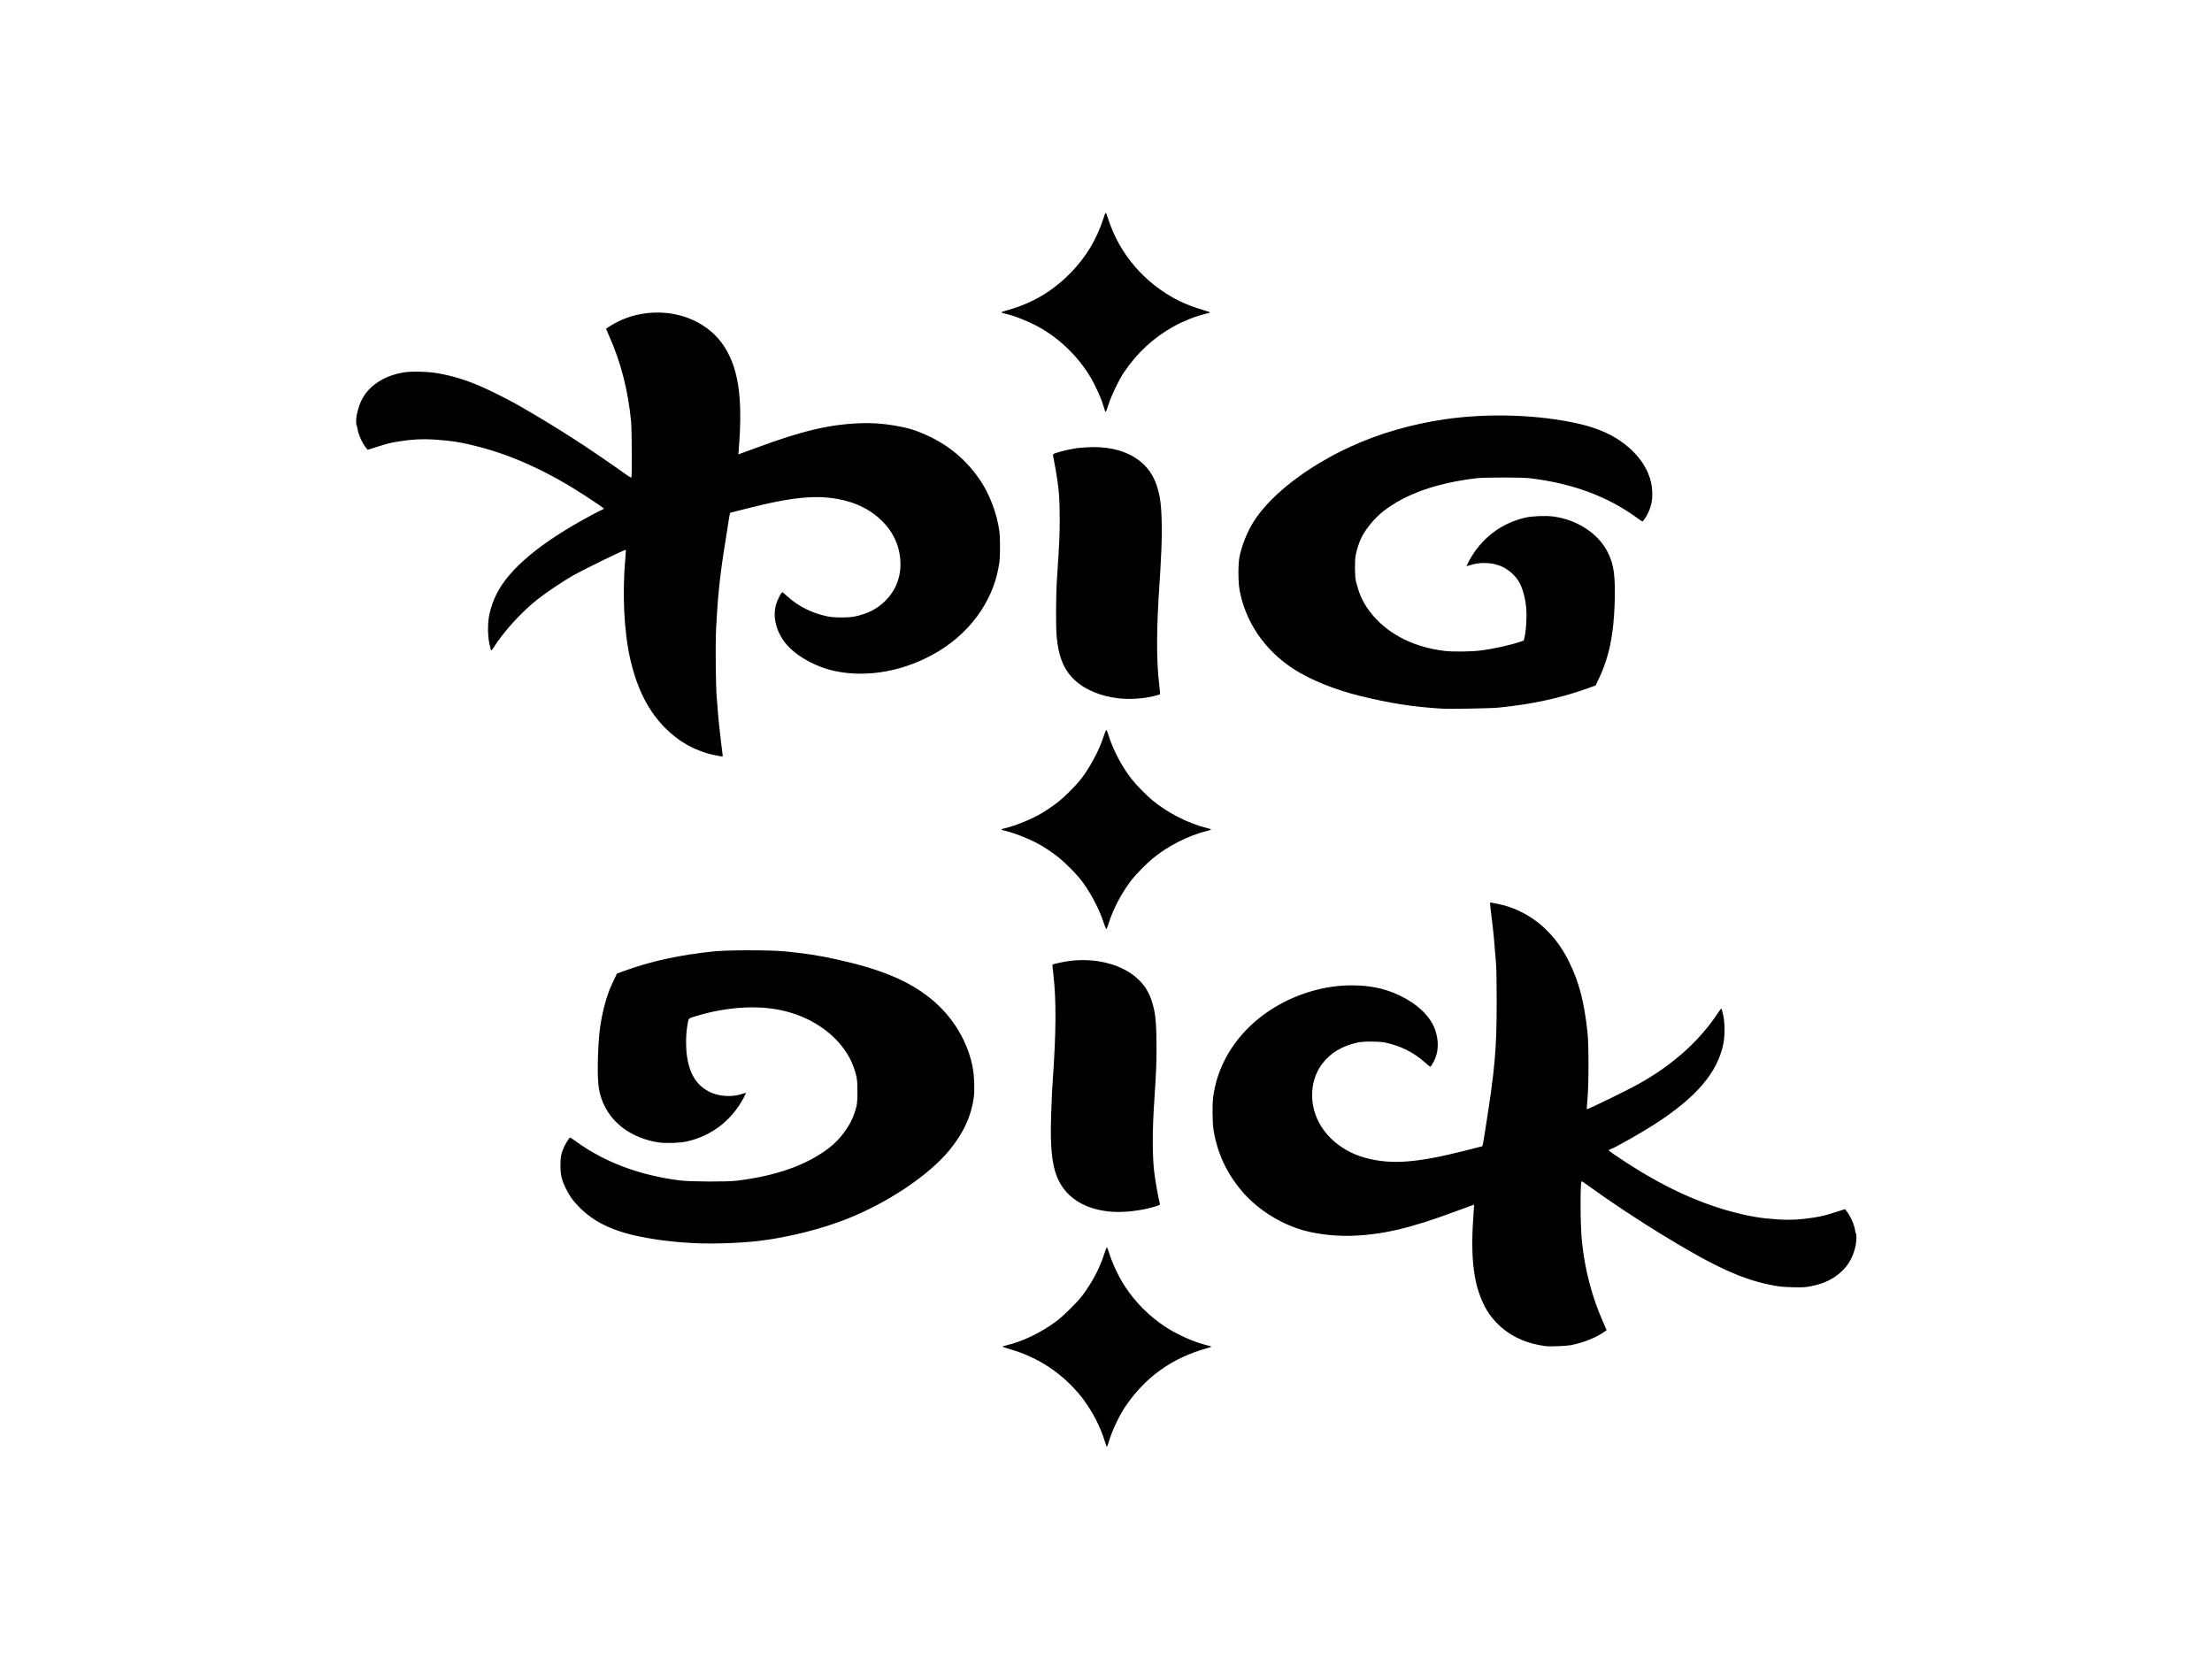
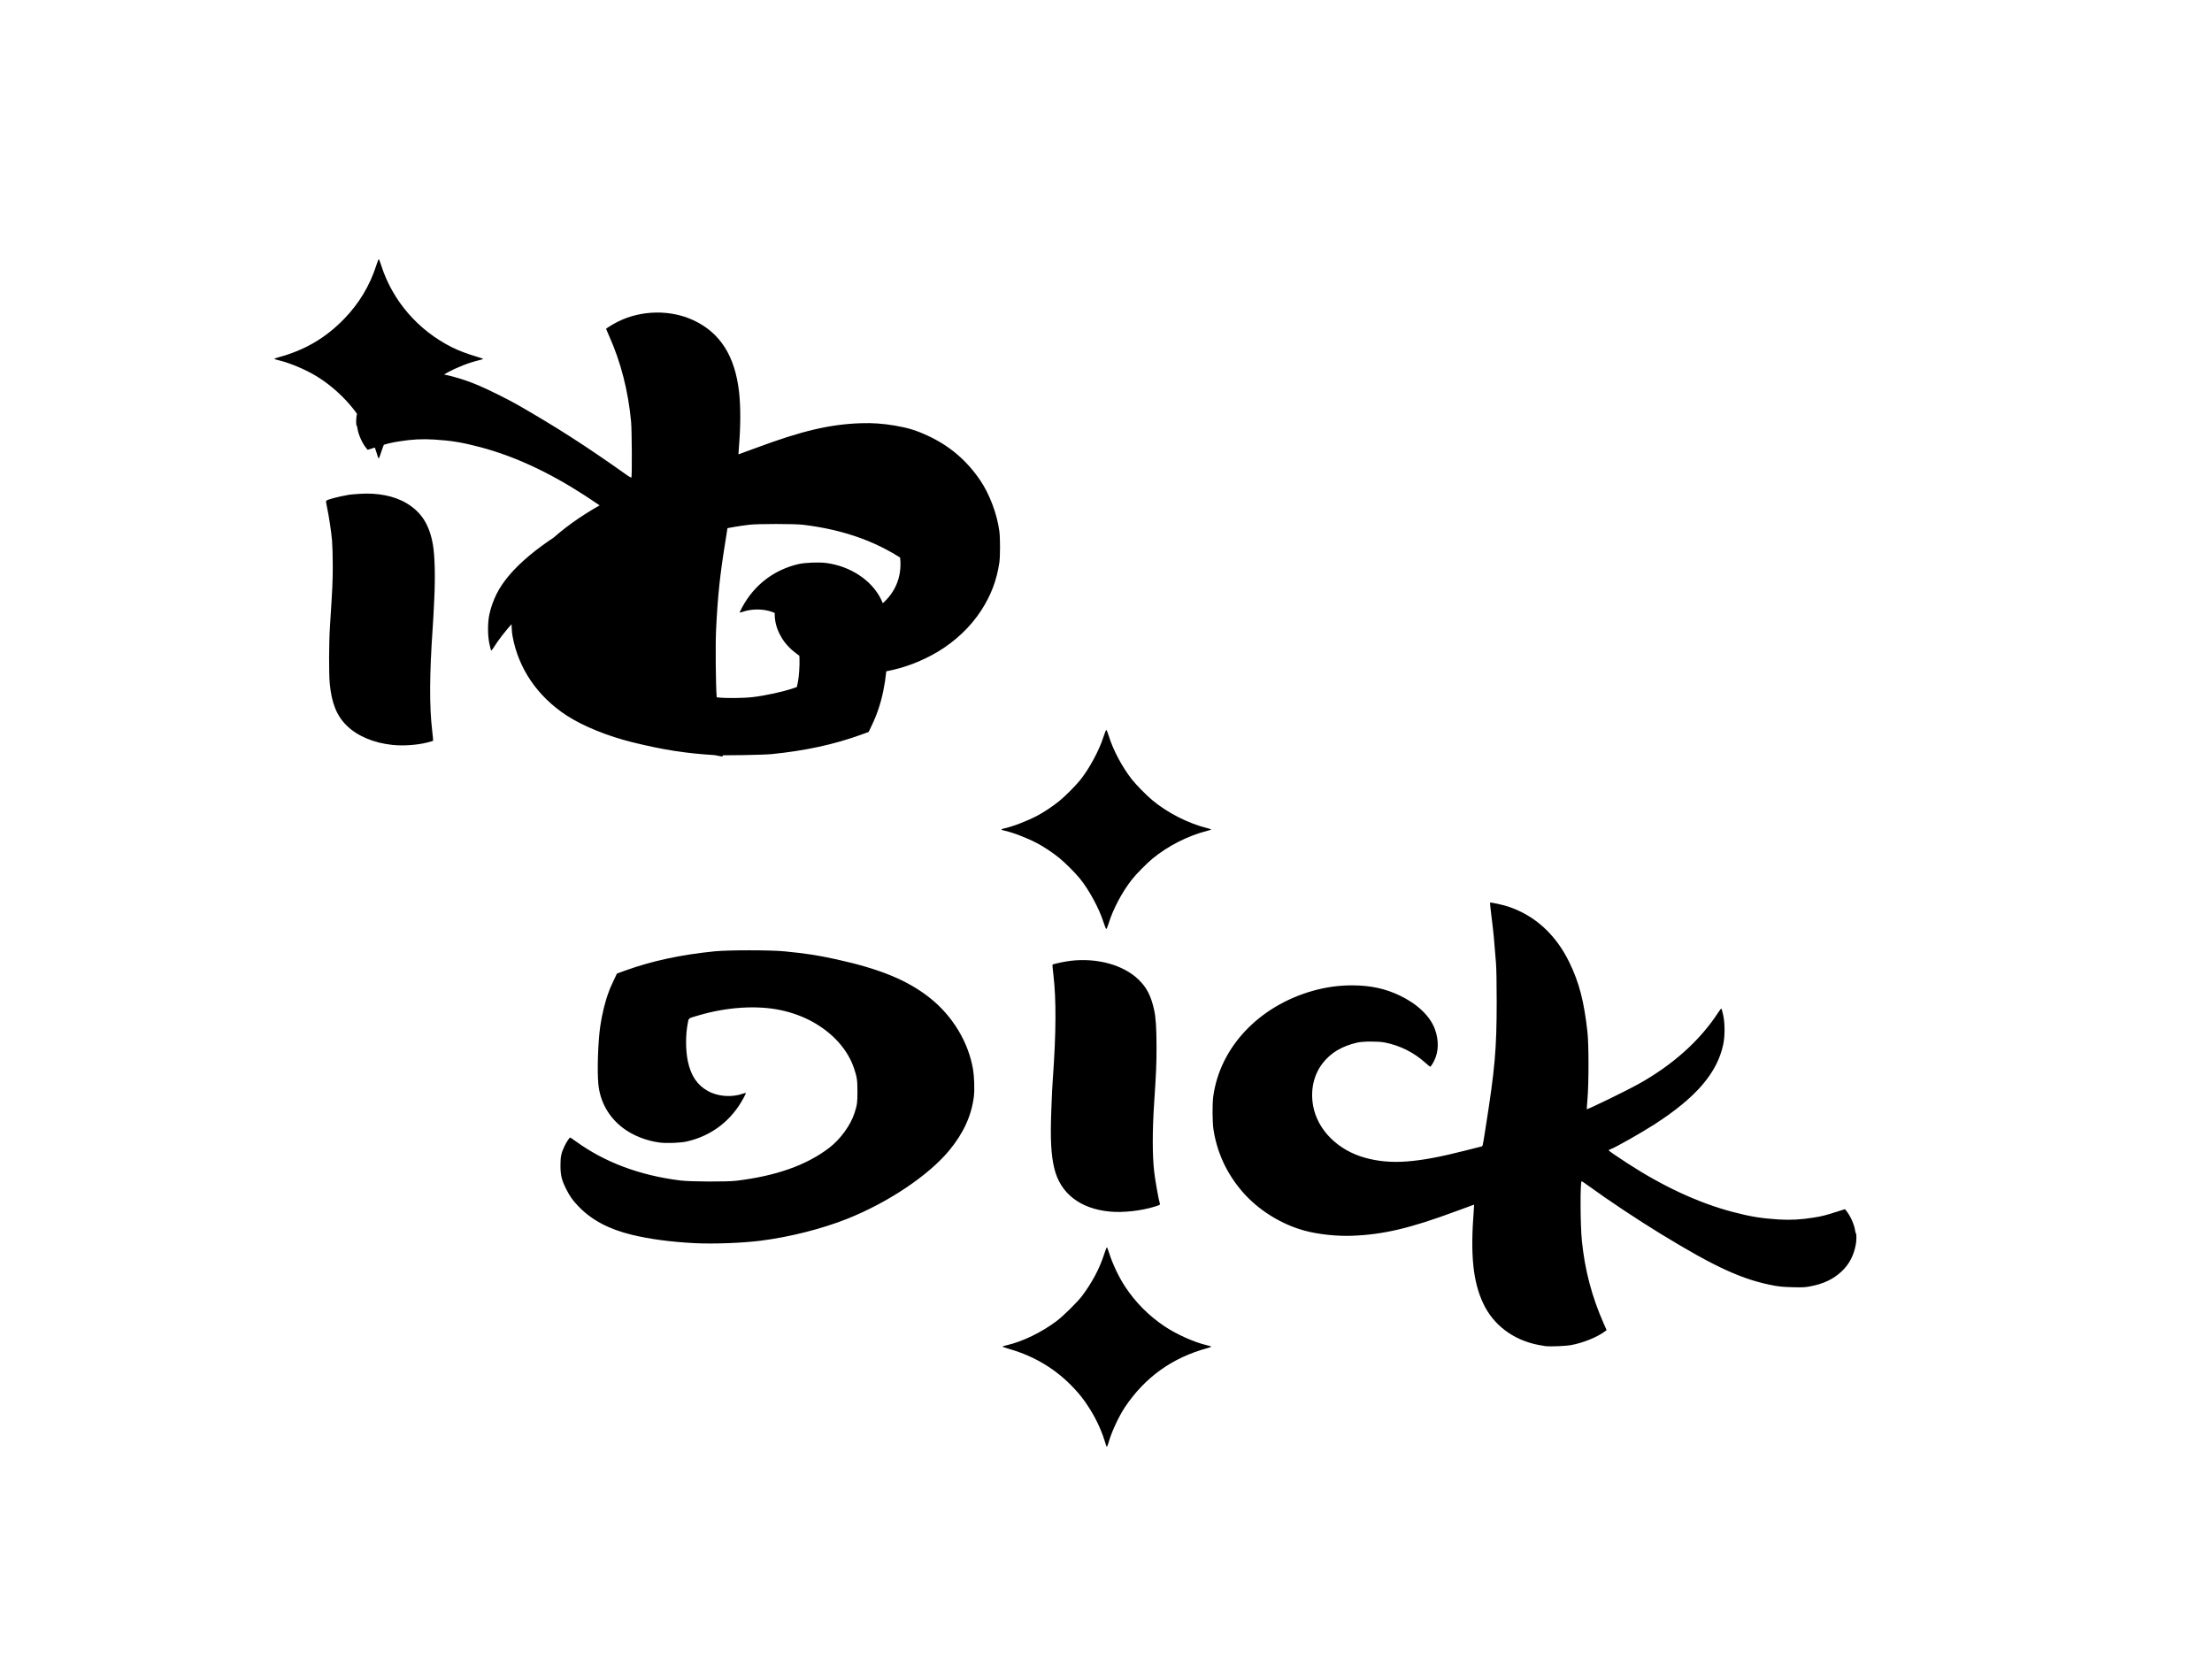
<svg xmlns="http://www.w3.org/2000/svg" width="4000" height="3000" viewBox="0 0 4000 3000">
-   <path d="M2000.502 2614.75c-.24-.688-1.848-5.75-3.575-11.25-6.167-19.64-16.996-42.019-29.277-60.5-9.466-14.246-14.142-20.233-24.771-31.719-31.932-34.504-71.318-58.571-117.627-71.878-7.286-2.094-12.911-4.109-12.5-4.477.411-.369 4.123-1.467 8.248-2.44 28.773-6.79 62.19-23.04 89.707-43.628 11.919-8.917 37.754-34.417 45.955-45.358 18.594-24.807 31.982-50.193 40.345-76.5 2.01-6.325 4.053-11.5 4.538-11.5.486 0 2.367 4.725 4.18 10.5 6.092 19.402 17.511 43.44 28.739 60.5 18.772 28.524 42.61 52.543 71.19 71.731 21.74 14.596 53.587 28.885 76.346 34.255 4.125.973 7.87 2.104 8.321 2.513.452.409-2.698 1.694-7 2.856-63.222 17.08-112.786 52.554-149.006 106.645-10.764 16.075-23.694 43.631-28.974 61.748-2.701 9.27-3.862 11.309-4.839 8.502zm794.998-180.38c-2.2-.24-8.577-1.341-14.17-2.449-45.236-8.959-81.039-36.06-99.32-75.181-18.4-39.377-23.278-87.274-17.032-167.238.473-6.049.784-11.063.69-11.142-.092-.08-15.243 5.46-33.668 12.308-81.893 30.441-131.326 42.038-187.585 44.004-27.793.972-60.728-2.604-85.276-9.258-42.75-11.588-84.313-37.671-112.772-70.771-28.011-32.58-45.35-69.852-51.953-111.681-2.058-13.035-2.338-46.418-.503-59.962 12.035-88.836 81.845-163.175 179.46-191.104 23.76-6.797 48.043-10.175 72.288-10.055 32.772.162 59.16 5.815 85.275 18.269 31.868 15.196 54.76 36.933 63.612 60.402 7.593 20.13 7.154 41.24-1.202 57.827-2.986 5.926-6.17 10.663-7.162 10.656-.375 0-4.418-3.345-8.983-7.426-20.782-18.577-45.011-30.686-72.699-36.332-11.673-2.38-39.352-2.338-50 .078-27.842 6.315-48.29 18.542-62.964 37.65-16.012 20.85-22.1 48.116-17.063 76.408 7.814 43.88 44.97 80.962 94.622 94.43 46.479 12.607 93.263 9.153 181.405-13.394 14.3-3.658 26.987-6.869 28.194-7.136 2.602-.575 2.16 1.313 7.328-31.273 17.258-108.817 20.431-144.503 20.452-230 .01-34.188-.45-59.636-1.27-70.5-2.96-39.186-4.515-55.438-7.79-81.394-1.902-15.067-3.258-27.595-3.014-27.84.919-.918 23.483 3.984 33.1 7.19 47.903 15.973 85.575 50.236 109.995 100.044 18.014 36.741 26.938 70.93 33.148 127 2.415 21.802 2.481 90.907.115 119.489-.888 10.719-1.488 19.615-1.333 19.77 1.066 1.066 72-33.478 94.075-45.813 61.914-34.597 110.798-78.55 143.764-129.262 3.408-5.243 5.322-7.384 5.81-6.5.4.724 1.77 6.041 3.043 11.816 3.193 14.486 3.2 37.732.016 52.757-10.915 51.499-49.24 96.055-124.133 144.314-24.241 15.62-70.313 41.7-79.75 45.145-1.788.652-3.25 1.459-3.25 1.792 0 1.009 11.415 8.983 32.5 22.703 66.068 42.99 129.83 72.528 192 88.942 31.266 8.256 51.546 11.575 82.758 13.545 21.123 1.334 40.46.315 62.742-3.304 16.016-2.6 20.954-3.826 40.87-10.139l16.372-5.189 2.429 2.967c7.315 8.936 14.546 25.088 15.942 35.611.358 2.696 1.041 5.143 1.519 5.438 1.233.762 1.075 12.687-.263 19.858-3.815 20.448-12.208 36.252-26.067 49.083-14.916 13.81-32.19 22.004-55.976 26.555-9.906 1.895-13.574 2.085-31.763 1.646-14.936-.361-23.847-1.092-32.563-2.669-57.294-10.368-106.398-32.674-206-93.576-42.372-25.908-95.02-60.906-131.285-87.274-6.207-4.512-11.672-8.205-12.145-8.205-2.77 0-2.471 78.632.41 107.5 5.278 52.896 18.178 101.834 39.512 149.894l5.28 11.893-2.387 1.808c-14.379 10.895-40.105 21.339-62.623 25.423-8.55 1.55-36.778 2.718-44.762 1.852zM1256 2248.007c-42.853-2.19-81.011-7.273-113.255-15.088-41.634-10.09-72.54-26.471-96.338-51.058-10.84-11.2-16.029-18.5-22.762-32.027-8.06-16.189-10.145-24.894-10.145-42.335 0-15.814 1.317-22.263 7.003-34.303 3.462-7.332 9.23-16.197 10.536-16.197.385 0 4.92 3.056 10.08 6.792 52.77 38.208 115.551 61.713 189.381 70.904 17.99 2.239 83.815 2.55 101 .477 71.748-8.656 126.595-28.034 167.524-59.19 20.587-15.673 39.166-41.164 46.266-63.483 4.793-15.066 5.21-18.145 5.21-38.5 0-20.708-.76-25.98-6.031-41.813-11.354-34.103-38.403-64.334-75.969-84.901-17.046-9.333-36.942-16.532-57.5-20.805-42.702-8.876-96.308-5.43-147.162 9.462-20.103 5.886-18.233 4.565-20.124 14.216-4.144 21.148-4.084 48.81.148 68.973 5.446 25.94 16.942 43.025 36.146 53.719 18.228 10.15 43.356 11.996 63.898 4.694 2.423-.862 4.614-1.359 4.867-1.105.254.254-1.673 4.421-4.283 9.26-22.069 40.926-57.617 68.152-102.4 78.428-11.298 2.593-36.737 3.595-49.341 1.945-23.725-3.106-47.792-12.58-65.48-25.777-26.22-19.56-42.116-47.618-45.252-79.871-2.34-24.055-.66-75.846 3.389-104.488 2.928-20.717 9.463-47.27 15.106-61.374 1.368-3.421 2.488-6.507 2.488-6.859 0-.35 2.846-6.627 6.324-13.946l6.323-13.309 14.427-5.21c48.592-17.55 100.669-28.785 161.926-34.936 24.972-2.508 100.593-2.507 126.5 0 37.852 3.665 60.566 7.155 93.5 14.368 79.404 17.39 129.632 38.114 169.71 70.02 41.09 32.711 69.601 80.047 77.886 129.307 2.166 12.884 2.903 36.946 1.486 48.559-4.265 34.955-18.984 67.066-45.116 98.422-37.525 45.027-110.227 93.644-183.956 123.015-45.362 18.07-103.316 32.766-155.767 39.499-33.17 4.257-86.252 6.25-120.243 4.513zm751.008-57.072c-53.825-5.073-89.595-32.866-100.491-78.08-5.802-24.075-7.343-52.487-5.525-101.856 1.38-37.476 1.624-42.497 2.982-61.5 5.89-82.406 6.18-142.744.897-186.786-1.173-9.781-1.915-18.003-1.648-18.27 1.338-1.338 21.766-5.688 32.77-6.979 48.216-5.654 95.363 7.364 122.87 33.925 14.69 14.186 22.516 29.381 28.125 54.61 3.086 13.876 4.309 32.552 4.388 67 .068 29.973-.63 46.366-4.39 103-3.223 48.562-3.203 92.95.056 122 1.822 16.254 8.094 51.552 10.513 59.174.449 1.413-1.166 2.237-9.308 4.75-24.784 7.648-57.364 11.262-81.239 9.012zm-11.683-523.745c-7.96-24.912-26.042-58.2-42.745-78.691-8.409-10.316-26.772-28.65-37.068-37.01-11.716-9.512-28.822-20.898-40.318-26.835-19.822-10.238-44.465-19.586-60.944-23.117-1.788-.383-3.25-1.075-3.25-1.538 0-.463 1.462-1.155 3.25-1.538 16.48-3.531 41.122-12.879 60.944-23.117 11.496-5.937 28.602-17.323 40.318-26.835 10.296-8.36 28.66-26.694 37.068-37.01 16.703-20.492 34.784-53.779 42.745-78.69 2.251-7.046 4.603-12.81 5.225-12.81.623 0 2.618 4.837 4.433 10.749 7.809 25.431 24.21 56.283 41.867 78.751 7.592 9.66 25.84 28.235 36.65 37.305 27.275 22.885 65.47 42.356 99.4 50.67 3.905.957 7.1 2.094 7.1 2.525 0 .431-3.195 1.568-7.1 2.525-33.93 8.314-72.125 27.785-99.4 50.67-10.81 9.07-29.058 27.645-36.65 37.305-17.656 22.468-34.058 53.32-41.867 78.751-1.815 5.912-3.81 10.749-4.433 10.749-.623 0-2.974-5.764-5.225-12.81zm-703.406-301.725c-33.869-7.027-64.3-23.87-89.63-49.607-29.661-30.136-49.583-69.048-61.878-120.859-12.09-50.949-15.55-121.106-9.338-189.385.544-5.987.817-11.059.605-11.27-1.17-1.17-70.43 32.475-95.178 46.235-16.976 9.438-49.682 31.393-65.015 43.642-29.433 23.515-60.476 57.651-78.78 86.63-2.9 4.588-4.23 5.96-4.799 4.945-.433-.773-1.813-6.331-3.066-12.352-3.112-14.939-3.092-37.25.047-52.201 2.572-12.252 7.303-25.688 13.122-37.267 23.07-45.904 79.804-93.113 170.491-141.867 9.35-5.027 18.462-9.673 20.25-10.326 1.787-.652 3.25-1.473 3.25-1.824 0-.984-13.615-10.466-34-23.678-66.06-42.817-128.3-71.55-190.5-87.943-31.546-8.314-51.222-11.543-82.293-13.504-21.583-1.362-40.474-.379-63.207 3.29-16.013 2.584-20.954 3.807-40.853 10.115l-16.353 5.183-2.84-3.462c-6.974-8.504-14.2-24.798-15.567-35.105-.358-2.695-1.041-5.142-1.519-5.437-1.23-.76-1.078-13.48.23-19.155 3.138-13.624 5.49-20.57 9.64-28.475 13.142-25.024 40.283-42.489 75.072-48.306 14.095-2.357 44.516-1.633 61.69 1.467 26.934 4.863 49.442 11.642 75.5 22.74 17.082 7.274 51.52 24.411 68.18 33.928 69.85 39.899 126.092 76.046 198.865 127.811 3.811 2.711 7.273 4.586 7.692 4.167 1.336-1.335.881-85.828-.544-101.096-5.19-55.6-18.595-107.887-39.766-155.103-2.985-6.657-5.427-12.341-5.427-12.633 0-1.012 12.572-8.712 21.51-13.174 41.976-20.956 94.834-21.907 136.49-2.455 48.264 22.538 74.97 64.461 82.407 129.365 3.081 26.894 2.945 62.775-.389 102.486-.484 5.767-.799 10.554-.7 10.638.1.085 14.582-5.205 32.182-11.755 82.719-30.784 132.764-42.573 189.085-44.541 20.825-.729 39.761.585 61.415 4.26 24.38 4.137 38.816 8.589 60.377 18.62 38.82 18.058 69.688 44.4 94.09 80.292 17.002 25.007 30.478 60.774 34.663 92 1.643 12.258 1.633 45.982-.016 57-4.789 31.986-15.057 59.015-32.863 86.5-18.989 29.312-46.82 55.764-78.46 74.57-58.5 34.774-125.985 47.472-185.791 34.96-35.708-7.472-72.874-28.623-90.467-51.487-16.016-20.814-22.138-45.63-16.599-67.287 2.486-9.72 9.62-23.756 12.073-23.756.347 0 4.407 3.414 9.022 7.586 20.067 18.14 43.67 29.952 71.97 36.018 12.003 2.572 39.326 2.616 50.5.082 22.564-5.118 38.092-12.83 51.994-25.823 25.683-24.002 35.258-57.24 26.964-93.6-9.353-41.007-45.371-75.568-92.457-88.716-46.705-13.043-93.63-9.688-182.5 13.045-14.3 3.658-26.987 6.869-28.194 7.135-2.547.563-2.456.219-5.763 21.773-1.35 8.8-3.622 23.2-5.048 32-9.656 59.57-13.639 97.49-16.593 158-1.321 27.063-.678 99.75 1.075 121.5.599 7.425 1.772 22.05 2.607 32.5.836 10.45 3.071 31.435 4.968 46.632 1.896 15.198 3.448 27.91 3.448 28.25 0 .99-2.773.638-15.08-1.916zm1314.581-84.088c-52.59-3.257-91.772-9.373-147.5-23.022-45.437-11.127-90.605-29.499-120.194-48.886-52.527-34.416-86.88-84.999-97.434-143.47-2.48-13.741-2.523-46.239-.076-58.5 4.403-22.066 14.638-47.272 26.804-66.012 31.03-47.798 96.562-98.159 174.206-133.874 51.363-23.627 110.44-40.718 171.194-49.527 78.525-11.385 170.492-8.229 242 8.306 34.291 7.93 60.914 19.832 83 37.109 30.382 23.766 47.764 53.684 49.222 84.718.764 16.28-1.447 27.164-8.346 41.08-3.242 6.54-8.205 13.7-9.495 13.7-.34 0-4.84-3.063-10-6.807-53.553-38.862-116.874-62.232-193.381-71.371-15.1-1.804-82.033-1.8-97 .006-72.169 8.706-128.114 28.587-168.104 59.74-15.29 11.91-30.99 30.78-39.289 47.22-4.277 8.474-8.623 21.814-10.657 32.713-1.951 10.46-1.613 38.461.568 47 5.338 20.897 10.494 33.16 19.761 47 29.027 43.35 79.163 71.35 140.721 78.59 14.238 1.674 46.326 1.386 63-.566 23.745-2.78 55.15-9.657 74.5-16.315l5.5-1.893 1.725-7.908c2.115-9.69 3.576-30.467 3.088-43.908-.789-21.733-6.938-44.79-15.237-57.136-7.953-11.83-20.099-21.522-33.242-26.522-16.324-6.211-37.927-6.364-54.74-.387-2.423.861-4.614 1.358-4.867 1.105-.254-.254 1.673-4.422 4.283-9.261 21.988-40.776 57.781-68.19 102.4-78.428 11.278-2.587 36.727-3.594 49.341-1.95 43.801 5.705 82.13 30.845 99.222 65.078 10.99 22.012 13.75 42.207 12.37 90.5-1.647 57.592-10.186 98.956-28.29 137.025l-6.193 13.023-14.43 5.212c-48.496 17.514-100.255 28.715-160.93 34.826-14.713 1.482-88.022 2.752-103.5 1.793zm-582.5-18.444c-33.46-3.571-62.72-15.84-81.862-34.324-18.435-17.803-27.806-40.66-31.223-76.16-1.778-18.476-1.593-73.932.348-103.95 4.606-71.26 5.086-81.696 5.052-110-.019-16.5-.574-36.525-1.234-44.5-1.3-15.73-5.832-45.734-9.237-61.154-1.172-5.31-1.89-10.286-1.593-11.058.866-2.258 20.567-7.56 41.749-11.235 1.925-.334 10.192-1.058 18.37-1.608 33.595-2.26 63.762 3.82 86.058 17.348 26.619 16.15 40.9 38.952 47.103 75.207 3.335 19.489 4.282 57.002 2.425 96-1.597 33.522-1.905 39.189-2.939 54-5.836 83.595-6.12 142.416-.896 185.786 1.177 9.781 1.923 18.003 1.656 18.27-.266.267-4.938 1.617-10.38 3-18.692 4.748-43.725 6.477-63.397 4.378zm-25.857-520.058c-.512-1.347-1.924-5.807-3.139-9.912-2.773-9.378-8.575-23.127-16.021-37.964-19.574-39.003-53.36-75.181-92.483-99.032-19.27-11.747-47.972-23.846-67.5-28.454-4.125-.973-7.87-2.104-8.321-2.513-.452-.409 2.832-1.73 7.298-2.934 47.659-12.86 85.354-34.926 119.041-69.683 26.832-27.685 46.276-60.023 57.952-96.384 2.03-6.325 4.07-11.5 4.53-11.5.46 0 2.49 5.175 4.51 11.5 20.364 63.764 66.505 117.155 127.82 147.904 11.405 5.72 28.985 12.402 43.918 16.693 7.286 2.094 12.911 4.109 12.5 4.477-.411.369-4.123 1.47-8.248 2.446-17.423 4.123-39.73 12.921-57.231 22.573-36.711 20.245-66.72 47.976-90.781 83.89-8.607 12.847-22.21 41.233-27.208 56.778-2.253 7.007-4.459 13.15-4.901 13.652-.45.51-1.214-.165-1.736-1.537z" />
+   <path d="M2000.502 2614.75c-.24-.688-1.848-5.75-3.575-11.25-6.167-19.64-16.996-42.019-29.277-60.5-9.466-14.246-14.142-20.233-24.771-31.719-31.932-34.504-71.318-58.571-117.627-71.878-7.286-2.094-12.911-4.109-12.5-4.477.411-.369 4.123-1.467 8.248-2.44 28.773-6.79 62.19-23.04 89.707-43.628 11.919-8.917 37.754-34.417 45.955-45.358 18.594-24.807 31.982-50.193 40.345-76.5 2.01-6.325 4.053-11.5 4.538-11.5.486 0 2.367 4.725 4.18 10.5 6.092 19.402 17.511 43.44 28.739 60.5 18.772 28.524 42.61 52.543 71.19 71.731 21.74 14.596 53.587 28.885 76.346 34.255 4.125.973 7.87 2.104 8.321 2.513.452.409-2.698 1.694-7 2.856-63.222 17.08-112.786 52.554-149.006 106.645-10.764 16.075-23.694 43.631-28.974 61.748-2.701 9.27-3.862 11.309-4.839 8.502zm794.998-180.38c-2.2-.24-8.577-1.341-14.17-2.449-45.236-8.959-81.039-36.06-99.32-75.181-18.4-39.377-23.278-87.274-17.032-167.238.473-6.049.784-11.063.69-11.142-.092-.08-15.243 5.46-33.668 12.308-81.893 30.441-131.326 42.038-187.585 44.004-27.793.972-60.728-2.604-85.276-9.258-42.75-11.588-84.313-37.671-112.772-70.771-28.011-32.58-45.35-69.852-51.953-111.681-2.058-13.035-2.338-46.418-.503-59.962 12.035-88.836 81.845-163.175 179.46-191.104 23.76-6.797 48.043-10.175 72.288-10.055 32.772.162 59.16 5.815 85.275 18.269 31.868 15.196 54.76 36.933 63.612 60.402 7.593 20.13 7.154 41.24-1.202 57.827-2.986 5.926-6.17 10.663-7.162 10.656-.375 0-4.418-3.345-8.983-7.426-20.782-18.577-45.011-30.686-72.699-36.332-11.673-2.38-39.352-2.338-50 .078-27.842 6.315-48.29 18.542-62.964 37.65-16.012 20.85-22.1 48.116-17.063 76.408 7.814 43.88 44.97 80.962 94.622 94.43 46.479 12.607 93.263 9.153 181.405-13.394 14.3-3.658 26.987-6.869 28.194-7.136 2.602-.575 2.16 1.313 7.328-31.273 17.258-108.817 20.431-144.503 20.452-230 .01-34.188-.45-59.636-1.27-70.5-2.96-39.186-4.515-55.438-7.79-81.394-1.902-15.067-3.258-27.595-3.014-27.84.919-.918 23.483 3.984 33.1 7.19 47.903 15.973 85.575 50.236 109.995 100.044 18.014 36.741 26.938 70.93 33.148 127 2.415 21.802 2.481 90.907.115 119.489-.888 10.719-1.488 19.615-1.333 19.77 1.066 1.066 72-33.478 94.075-45.813 61.914-34.597 110.798-78.55 143.764-129.262 3.408-5.243 5.322-7.384 5.81-6.5.4.724 1.77 6.041 3.043 11.816 3.193 14.486 3.2 37.732.016 52.757-10.915 51.499-49.24 96.055-124.133 144.314-24.241 15.62-70.313 41.7-79.75 45.145-1.788.652-3.25 1.459-3.25 1.792 0 1.009 11.415 8.983 32.5 22.703 66.068 42.99 129.83 72.528 192 88.942 31.266 8.256 51.546 11.575 82.758 13.545 21.123 1.334 40.46.315 62.742-3.304 16.016-2.6 20.954-3.826 40.87-10.139l16.372-5.189 2.429 2.967c7.315 8.936 14.546 25.088 15.942 35.611.358 2.696 1.041 5.143 1.519 5.438 1.233.762 1.075 12.687-.263 19.858-3.815 20.448-12.208 36.252-26.067 49.083-14.916 13.81-32.19 22.004-55.976 26.555-9.906 1.895-13.574 2.085-31.763 1.646-14.936-.361-23.847-1.092-32.563-2.669-57.294-10.368-106.398-32.674-206-93.576-42.372-25.908-95.02-60.906-131.285-87.274-6.207-4.512-11.672-8.205-12.145-8.205-2.77 0-2.471 78.632.41 107.5 5.278 52.896 18.178 101.834 39.512 149.894l5.28 11.893-2.387 1.808c-14.379 10.895-40.105 21.339-62.623 25.423-8.55 1.55-36.778 2.718-44.762 1.852zM1256 2248.007c-42.853-2.19-81.011-7.273-113.255-15.088-41.634-10.09-72.54-26.471-96.338-51.058-10.84-11.2-16.029-18.5-22.762-32.027-8.06-16.189-10.145-24.894-10.145-42.335 0-15.814 1.317-22.263 7.003-34.303 3.462-7.332 9.23-16.197 10.536-16.197.385 0 4.92 3.056 10.08 6.792 52.77 38.208 115.551 61.713 189.381 70.904 17.99 2.239 83.815 2.55 101 .477 71.748-8.656 126.595-28.034 167.524-59.19 20.587-15.673 39.166-41.164 46.266-63.483 4.793-15.066 5.21-18.145 5.21-38.5 0-20.708-.76-25.98-6.031-41.813-11.354-34.103-38.403-64.334-75.969-84.901-17.046-9.333-36.942-16.532-57.5-20.805-42.702-8.876-96.308-5.43-147.162 9.462-20.103 5.886-18.233 4.565-20.124 14.216-4.144 21.148-4.084 48.81.148 68.973 5.446 25.94 16.942 43.025 36.146 53.719 18.228 10.15 43.356 11.996 63.898 4.694 2.423-.862 4.614-1.359 4.867-1.105.254.254-1.673 4.421-4.283 9.26-22.069 40.926-57.617 68.152-102.4 78.428-11.298 2.593-36.737 3.595-49.341 1.945-23.725-3.106-47.792-12.58-65.48-25.777-26.22-19.56-42.116-47.618-45.252-79.871-2.34-24.055-.66-75.846 3.389-104.488 2.928-20.717 9.463-47.27 15.106-61.374 1.368-3.421 2.488-6.507 2.488-6.859 0-.35 2.846-6.627 6.324-13.946l6.323-13.309 14.427-5.21c48.592-17.55 100.669-28.785 161.926-34.936 24.972-2.508 100.593-2.507 126.5 0 37.852 3.665 60.566 7.155 93.5 14.368 79.404 17.39 129.632 38.114 169.71 70.02 41.09 32.711 69.601 80.047 77.886 129.307 2.166 12.884 2.903 36.946 1.486 48.559-4.265 34.955-18.984 67.066-45.116 98.422-37.525 45.027-110.227 93.644-183.956 123.015-45.362 18.07-103.316 32.766-155.767 39.499-33.17 4.257-86.252 6.25-120.243 4.513zm751.008-57.072c-53.825-5.073-89.595-32.866-100.491-78.08-5.802-24.075-7.343-52.487-5.525-101.856 1.38-37.476 1.624-42.497 2.982-61.5 5.89-82.406 6.18-142.744.897-186.786-1.173-9.781-1.915-18.003-1.648-18.27 1.338-1.338 21.766-5.688 32.77-6.979 48.216-5.654 95.363 7.364 122.87 33.925 14.69 14.186 22.516 29.381 28.125 54.61 3.086 13.876 4.309 32.552 4.388 67 .068 29.973-.63 46.366-4.39 103-3.223 48.562-3.203 92.95.056 122 1.822 16.254 8.094 51.552 10.513 59.174.449 1.413-1.166 2.237-9.308 4.75-24.784 7.648-57.364 11.262-81.239 9.012zm-11.683-523.745c-7.96-24.912-26.042-58.2-42.745-78.691-8.409-10.316-26.772-28.65-37.068-37.01-11.716-9.512-28.822-20.898-40.318-26.835-19.822-10.238-44.465-19.586-60.944-23.117-1.788-.383-3.25-1.075-3.25-1.538 0-.463 1.462-1.155 3.25-1.538 16.48-3.531 41.122-12.879 60.944-23.117 11.496-5.937 28.602-17.323 40.318-26.835 10.296-8.36 28.66-26.694 37.068-37.01 16.703-20.492 34.784-53.779 42.745-78.69 2.251-7.046 4.603-12.81 5.225-12.81.623 0 2.618 4.837 4.433 10.749 7.809 25.431 24.21 56.283 41.867 78.751 7.592 9.66 25.84 28.235 36.65 37.305 27.275 22.885 65.47 42.356 99.4 50.67 3.905.957 7.1 2.094 7.1 2.525 0 .431-3.195 1.568-7.1 2.525-33.93 8.314-72.125 27.785-99.4 50.67-10.81 9.07-29.058 27.645-36.65 37.305-17.656 22.468-34.058 53.32-41.867 78.751-1.815 5.912-3.81 10.749-4.433 10.749-.623 0-2.974-5.764-5.225-12.81zm-703.406-301.725c-33.869-7.027-64.3-23.87-89.63-49.607-29.661-30.136-49.583-69.048-61.878-120.859-12.09-50.949-15.55-121.106-9.338-189.385.544-5.987.817-11.059.605-11.27-1.17-1.17-70.43 32.475-95.178 46.235-16.976 9.438-49.682 31.393-65.015 43.642-29.433 23.515-60.476 57.651-78.78 86.63-2.9 4.588-4.23 5.96-4.799 4.945-.433-.773-1.813-6.331-3.066-12.352-3.112-14.939-3.092-37.25.047-52.201 2.572-12.252 7.303-25.688 13.122-37.267 23.07-45.904 79.804-93.113 170.491-141.867 9.35-5.027 18.462-9.673 20.25-10.326 1.787-.652 3.25-1.473 3.25-1.824 0-.984-13.615-10.466-34-23.678-66.06-42.817-128.3-71.55-190.5-87.943-31.546-8.314-51.222-11.543-82.293-13.504-21.583-1.362-40.474-.379-63.207 3.29-16.013 2.584-20.954 3.807-40.853 10.115l-16.353 5.183-2.84-3.462c-6.974-8.504-14.2-24.798-15.567-35.105-.358-2.695-1.041-5.142-1.519-5.437-1.23-.76-1.078-13.48.23-19.155 3.138-13.624 5.49-20.57 9.64-28.475 13.142-25.024 40.283-42.489 75.072-48.306 14.095-2.357 44.516-1.633 61.69 1.467 26.934 4.863 49.442 11.642 75.5 22.74 17.082 7.274 51.52 24.411 68.18 33.928 69.85 39.899 126.092 76.046 198.865 127.811 3.811 2.711 7.273 4.586 7.692 4.167 1.336-1.335.881-85.828-.544-101.096-5.19-55.6-18.595-107.887-39.766-155.103-2.985-6.657-5.427-12.341-5.427-12.633 0-1.012 12.572-8.712 21.51-13.174 41.976-20.956 94.834-21.907 136.49-2.455 48.264 22.538 74.97 64.461 82.407 129.365 3.081 26.894 2.945 62.775-.389 102.486-.484 5.767-.799 10.554-.7 10.638.1.085 14.582-5.205 32.182-11.755 82.719-30.784 132.764-42.573 189.085-44.541 20.825-.729 39.761.585 61.415 4.26 24.38 4.137 38.816 8.589 60.377 18.62 38.82 18.058 69.688 44.4 94.09 80.292 17.002 25.007 30.478 60.774 34.663 92 1.643 12.258 1.633 45.982-.016 57-4.789 31.986-15.057 59.015-32.863 86.5-18.989 29.312-46.82 55.764-78.46 74.57-58.5 34.774-125.985 47.472-185.791 34.96-35.708-7.472-72.874-28.623-90.467-51.487-16.016-20.814-22.138-45.63-16.599-67.287 2.486-9.72 9.62-23.756 12.073-23.756.347 0 4.407 3.414 9.022 7.586 20.067 18.14 43.67 29.952 71.97 36.018 12.003 2.572 39.326 2.616 50.5.082 22.564-5.118 38.092-12.83 51.994-25.823 25.683-24.002 35.258-57.24 26.964-93.6-9.353-41.007-45.371-75.568-92.457-88.716-46.705-13.043-93.63-9.688-182.5 13.045-14.3 3.658-26.987 6.869-28.194 7.135-2.547.563-2.456.219-5.763 21.773-1.35 8.8-3.622 23.2-5.048 32-9.656 59.57-13.639 97.49-16.593 158-1.321 27.063-.678 99.75 1.075 121.5.599 7.425 1.772 22.05 2.607 32.5.836 10.45 3.071 31.435 4.968 46.632 1.896 15.198 3.448 27.91 3.448 28.25 0 .99-2.773.638-15.08-1.916zc-52.59-3.257-91.772-9.373-147.5-23.022-45.437-11.127-90.605-29.499-120.194-48.886-52.527-34.416-86.88-84.999-97.434-143.47-2.48-13.741-2.523-46.239-.076-58.5 4.403-22.066 14.638-47.272 26.804-66.012 31.03-47.798 96.562-98.159 174.206-133.874 51.363-23.627 110.44-40.718 171.194-49.527 78.525-11.385 170.492-8.229 242 8.306 34.291 7.93 60.914 19.832 83 37.109 30.382 23.766 47.764 53.684 49.222 84.718.764 16.28-1.447 27.164-8.346 41.08-3.242 6.54-8.205 13.7-9.495 13.7-.34 0-4.84-3.063-10-6.807-53.553-38.862-116.874-62.232-193.381-71.371-15.1-1.804-82.033-1.8-97 .006-72.169 8.706-128.114 28.587-168.104 59.74-15.29 11.91-30.99 30.78-39.289 47.22-4.277 8.474-8.623 21.814-10.657 32.713-1.951 10.46-1.613 38.461.568 47 5.338 20.897 10.494 33.16 19.761 47 29.027 43.35 79.163 71.35 140.721 78.59 14.238 1.674 46.326 1.386 63-.566 23.745-2.78 55.15-9.657 74.5-16.315l5.5-1.893 1.725-7.908c2.115-9.69 3.576-30.467 3.088-43.908-.789-21.733-6.938-44.79-15.237-57.136-7.953-11.83-20.099-21.522-33.242-26.522-16.324-6.211-37.927-6.364-54.74-.387-2.423.861-4.614 1.358-4.867 1.105-.254-.254 1.673-4.422 4.283-9.261 21.988-40.776 57.781-68.19 102.4-78.428 11.278-2.587 36.727-3.594 49.341-1.95 43.801 5.705 82.13 30.845 99.222 65.078 10.99 22.012 13.75 42.207 12.37 90.5-1.647 57.592-10.186 98.956-28.29 137.025l-6.193 13.023-14.43 5.212c-48.496 17.514-100.255 28.715-160.93 34.826-14.713 1.482-88.022 2.752-103.5 1.793zm-582.5-18.444c-33.46-3.571-62.72-15.84-81.862-34.324-18.435-17.803-27.806-40.66-31.223-76.16-1.778-18.476-1.593-73.932.348-103.95 4.606-71.26 5.086-81.696 5.052-110-.019-16.5-.574-36.525-1.234-44.5-1.3-15.73-5.832-45.734-9.237-61.154-1.172-5.31-1.89-10.286-1.593-11.058.866-2.258 20.567-7.56 41.749-11.235 1.925-.334 10.192-1.058 18.37-1.608 33.595-2.26 63.762 3.82 86.058 17.348 26.619 16.15 40.9 38.952 47.103 75.207 3.335 19.489 4.282 57.002 2.425 96-1.597 33.522-1.905 39.189-2.939 54-5.836 83.595-6.12 142.416-.896 185.786 1.177 9.781 1.923 18.003 1.656 18.27-.266.267-4.938 1.617-10.38 3-18.692 4.748-43.725 6.477-63.397 4.378zm-25.857-520.058c-.512-1.347-1.924-5.807-3.139-9.912-2.773-9.378-8.575-23.127-16.021-37.964-19.574-39.003-53.36-75.181-92.483-99.032-19.27-11.747-47.972-23.846-67.5-28.454-4.125-.973-7.87-2.104-8.321-2.513-.452-.409 2.832-1.73 7.298-2.934 47.659-12.86 85.354-34.926 119.041-69.683 26.832-27.685 46.276-60.023 57.952-96.384 2.03-6.325 4.07-11.5 4.53-11.5.46 0 2.49 5.175 4.51 11.5 20.364 63.764 66.505 117.155 127.82 147.904 11.405 5.72 28.985 12.402 43.918 16.693 7.286 2.094 12.911 4.109 12.5 4.477-.411.369-4.123 1.47-8.248 2.446-17.423 4.123-39.73 12.921-57.231 22.573-36.711 20.245-66.72 47.976-90.781 83.89-8.607 12.847-22.21 41.233-27.208 56.778-2.253 7.007-4.459 13.15-4.901 13.652-.45.51-1.214-.165-1.736-1.537z" />
</svg>